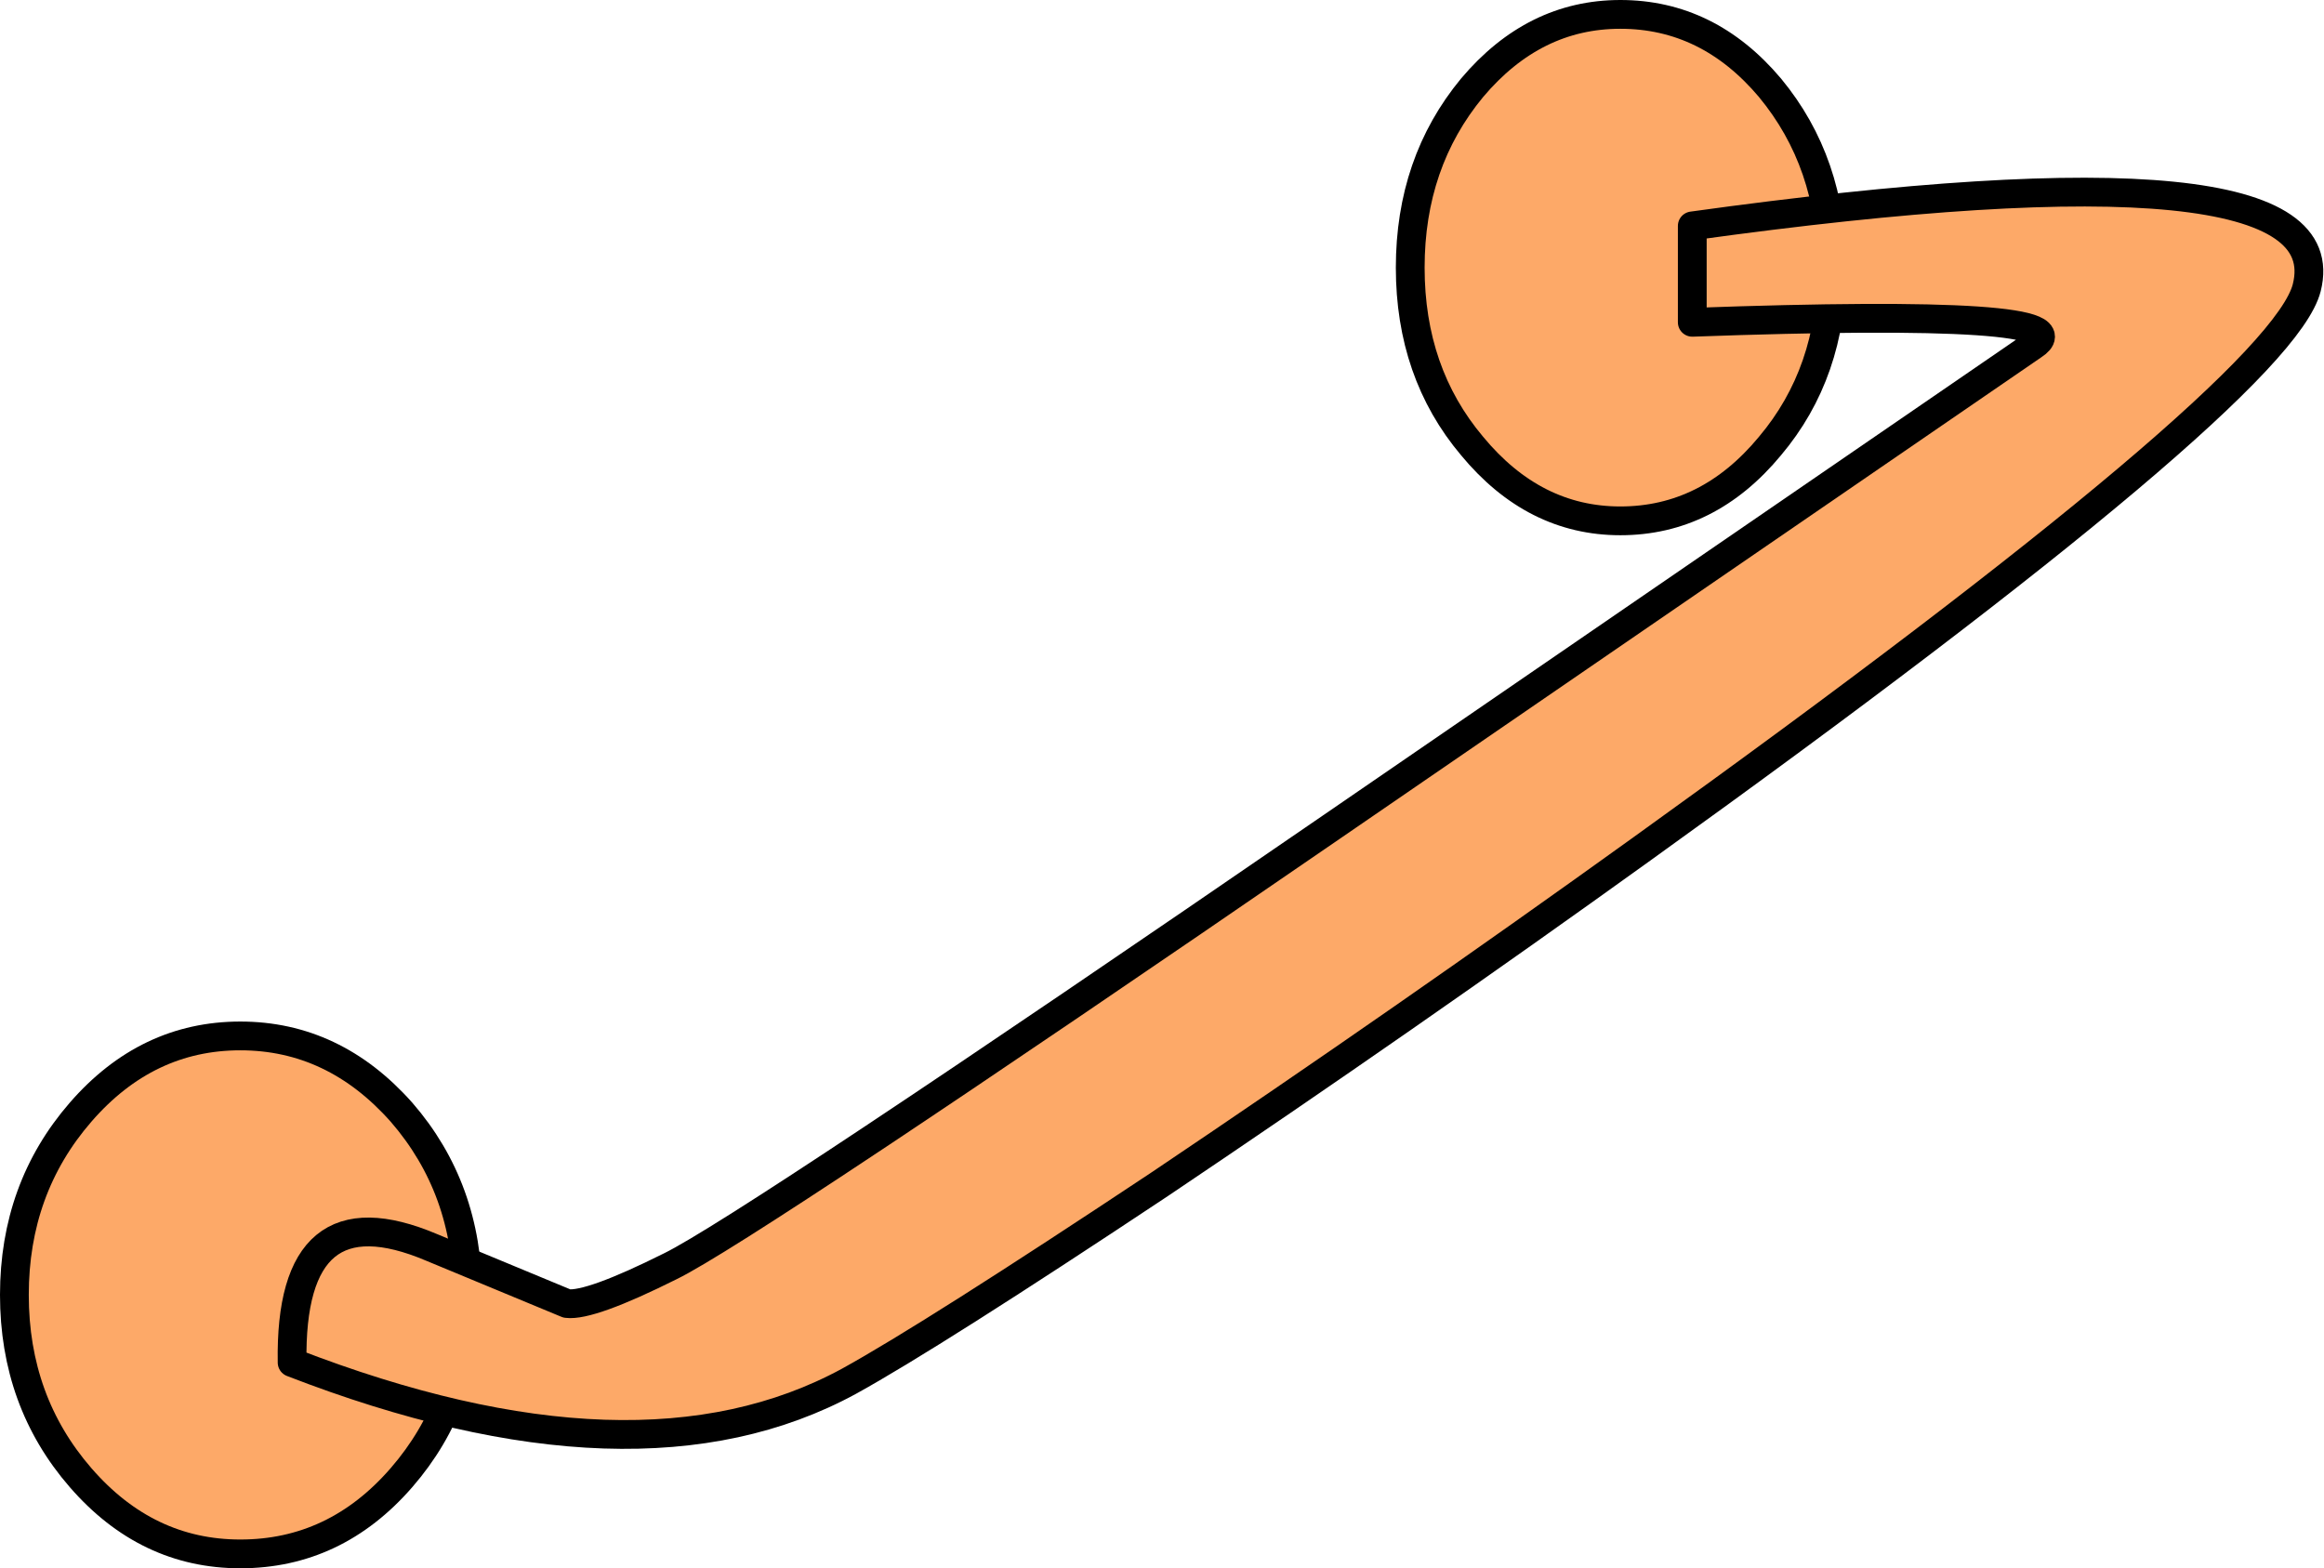
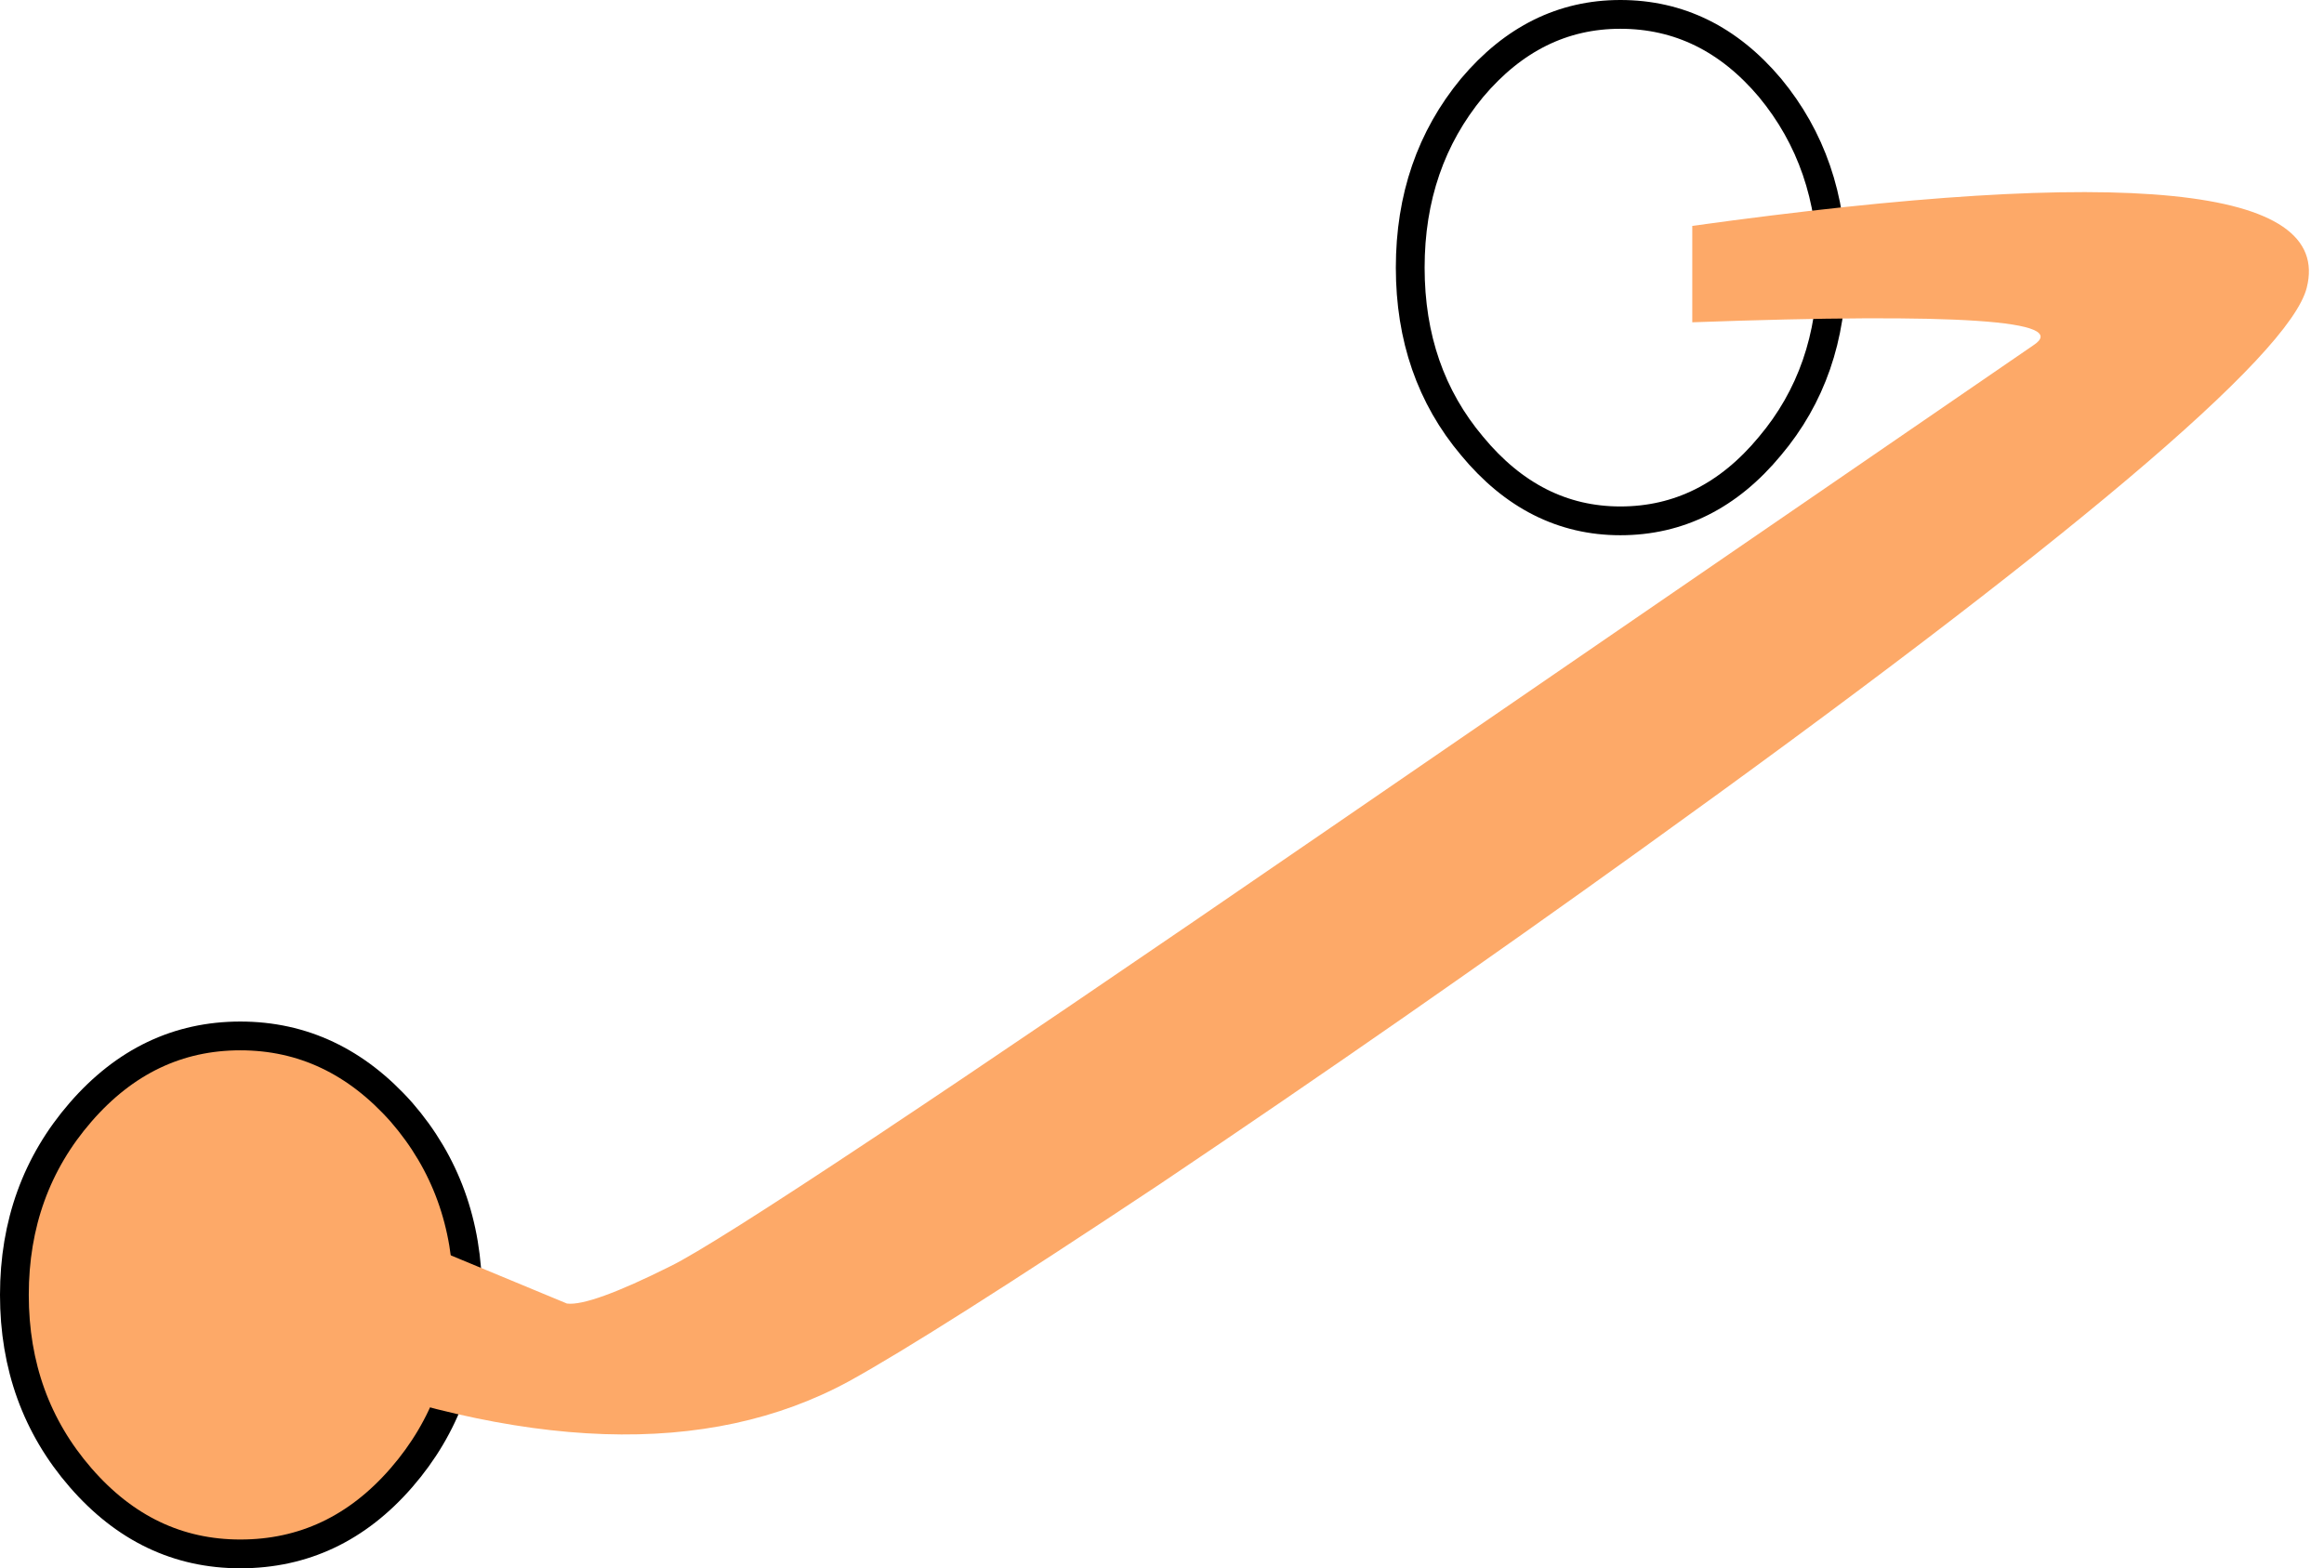
<svg xmlns="http://www.w3.org/2000/svg" height="54.5px" width="80.75px">
  <g transform="matrix(1.0, 0.0, 0.0, 1.0, 40.35, 27.25)">
-     <path d="M21.15 -11.75 Q19.0 -9.15 15.95 -9.15 12.95 -9.15 10.8 -11.75 8.65 -14.3 8.65 -17.95 8.65 -21.6 10.8 -24.2 12.95 -26.75 15.95 -26.75 19.0 -26.75 21.15 -24.2 23.3 -21.6 23.3 -17.95 23.3 -14.3 21.15 -11.75" fill="#fda968" fill-rule="evenodd" stroke="none" />
    <path d="M21.15 -11.75 Q19.0 -9.15 15.95 -9.15 12.95 -9.15 10.8 -11.75 8.65 -14.3 8.65 -17.95 8.65 -21.6 10.8 -24.2 12.95 -26.75 15.95 -26.75 19.0 -26.75 21.15 -24.2 23.3 -21.6 23.3 -17.95 23.3 -14.3 21.15 -11.75 Z" fill="none" stroke="#000000" stroke-linecap="round" stroke-linejoin="round" stroke-width="1.0" />
    <path d="M-32.0 8.75 Q-28.75 8.75 -26.4 11.4 -24.1 14.05 -24.1 17.75 -24.1 21.45 -26.4 24.1 -28.7 26.75 -32.0 26.75 -35.25 26.75 -37.55 24.1 -39.85 21.45 -39.85 17.75 -39.85 14.05 -37.55 11.4 -35.25 8.75 -32.0 8.75" fill="#fda968" fill-rule="evenodd" stroke="none" />
    <path d="M-32.0 8.75 Q-28.75 8.75 -26.4 11.4 -24.1 14.05 -24.1 17.75 -24.1 21.45 -26.4 24.1 -28.7 26.75 -32.0 26.75 -35.25 26.75 -37.55 24.1 -39.85 21.45 -39.85 17.75 -39.85 14.05 -37.55 11.4 -35.25 8.75 -32.0 8.75 Z" fill="none" stroke="#000000" stroke-linecap="round" stroke-linejoin="round" stroke-width="1.0" />
    <path d="M39.8 -17.25 Q38.9 -13.7 16.7 2.25 8.5 8.15 -0.05 13.9 -7.95 19.15 -10.85 20.75 -18.2 24.75 -30.2 20.1 -30.3 14.0 -25.35 16.1 L-20.65 18.05 Q-19.85 18.15 -17.05 16.75 -14.4 15.45 5.9 1.5 L30.3 -15.25 Q32.3 -16.55 18.45 -16.05 L18.45 -19.4 Q41.15 -22.55 39.8 -17.25" fill="#fda968" fill-rule="evenodd" stroke="none" />
-     <path d="M39.8 -17.25 Q38.9 -13.7 16.7 2.25 8.5 8.15 -0.05 13.9 -7.95 19.15 -10.85 20.75 -18.2 24.75 -30.2 20.1 -30.3 14.0 -25.35 16.1 L-20.65 18.05 Q-19.85 18.15 -17.05 16.75 -14.4 15.45 5.9 1.5 L30.3 -15.25 Q32.3 -16.55 18.45 -16.05 L18.45 -19.4 Q41.15 -22.55 39.8 -17.25 Z" fill="none" stroke="#000000" stroke-linecap="round" stroke-linejoin="round" stroke-width="1.0" />
  </g>
</svg>